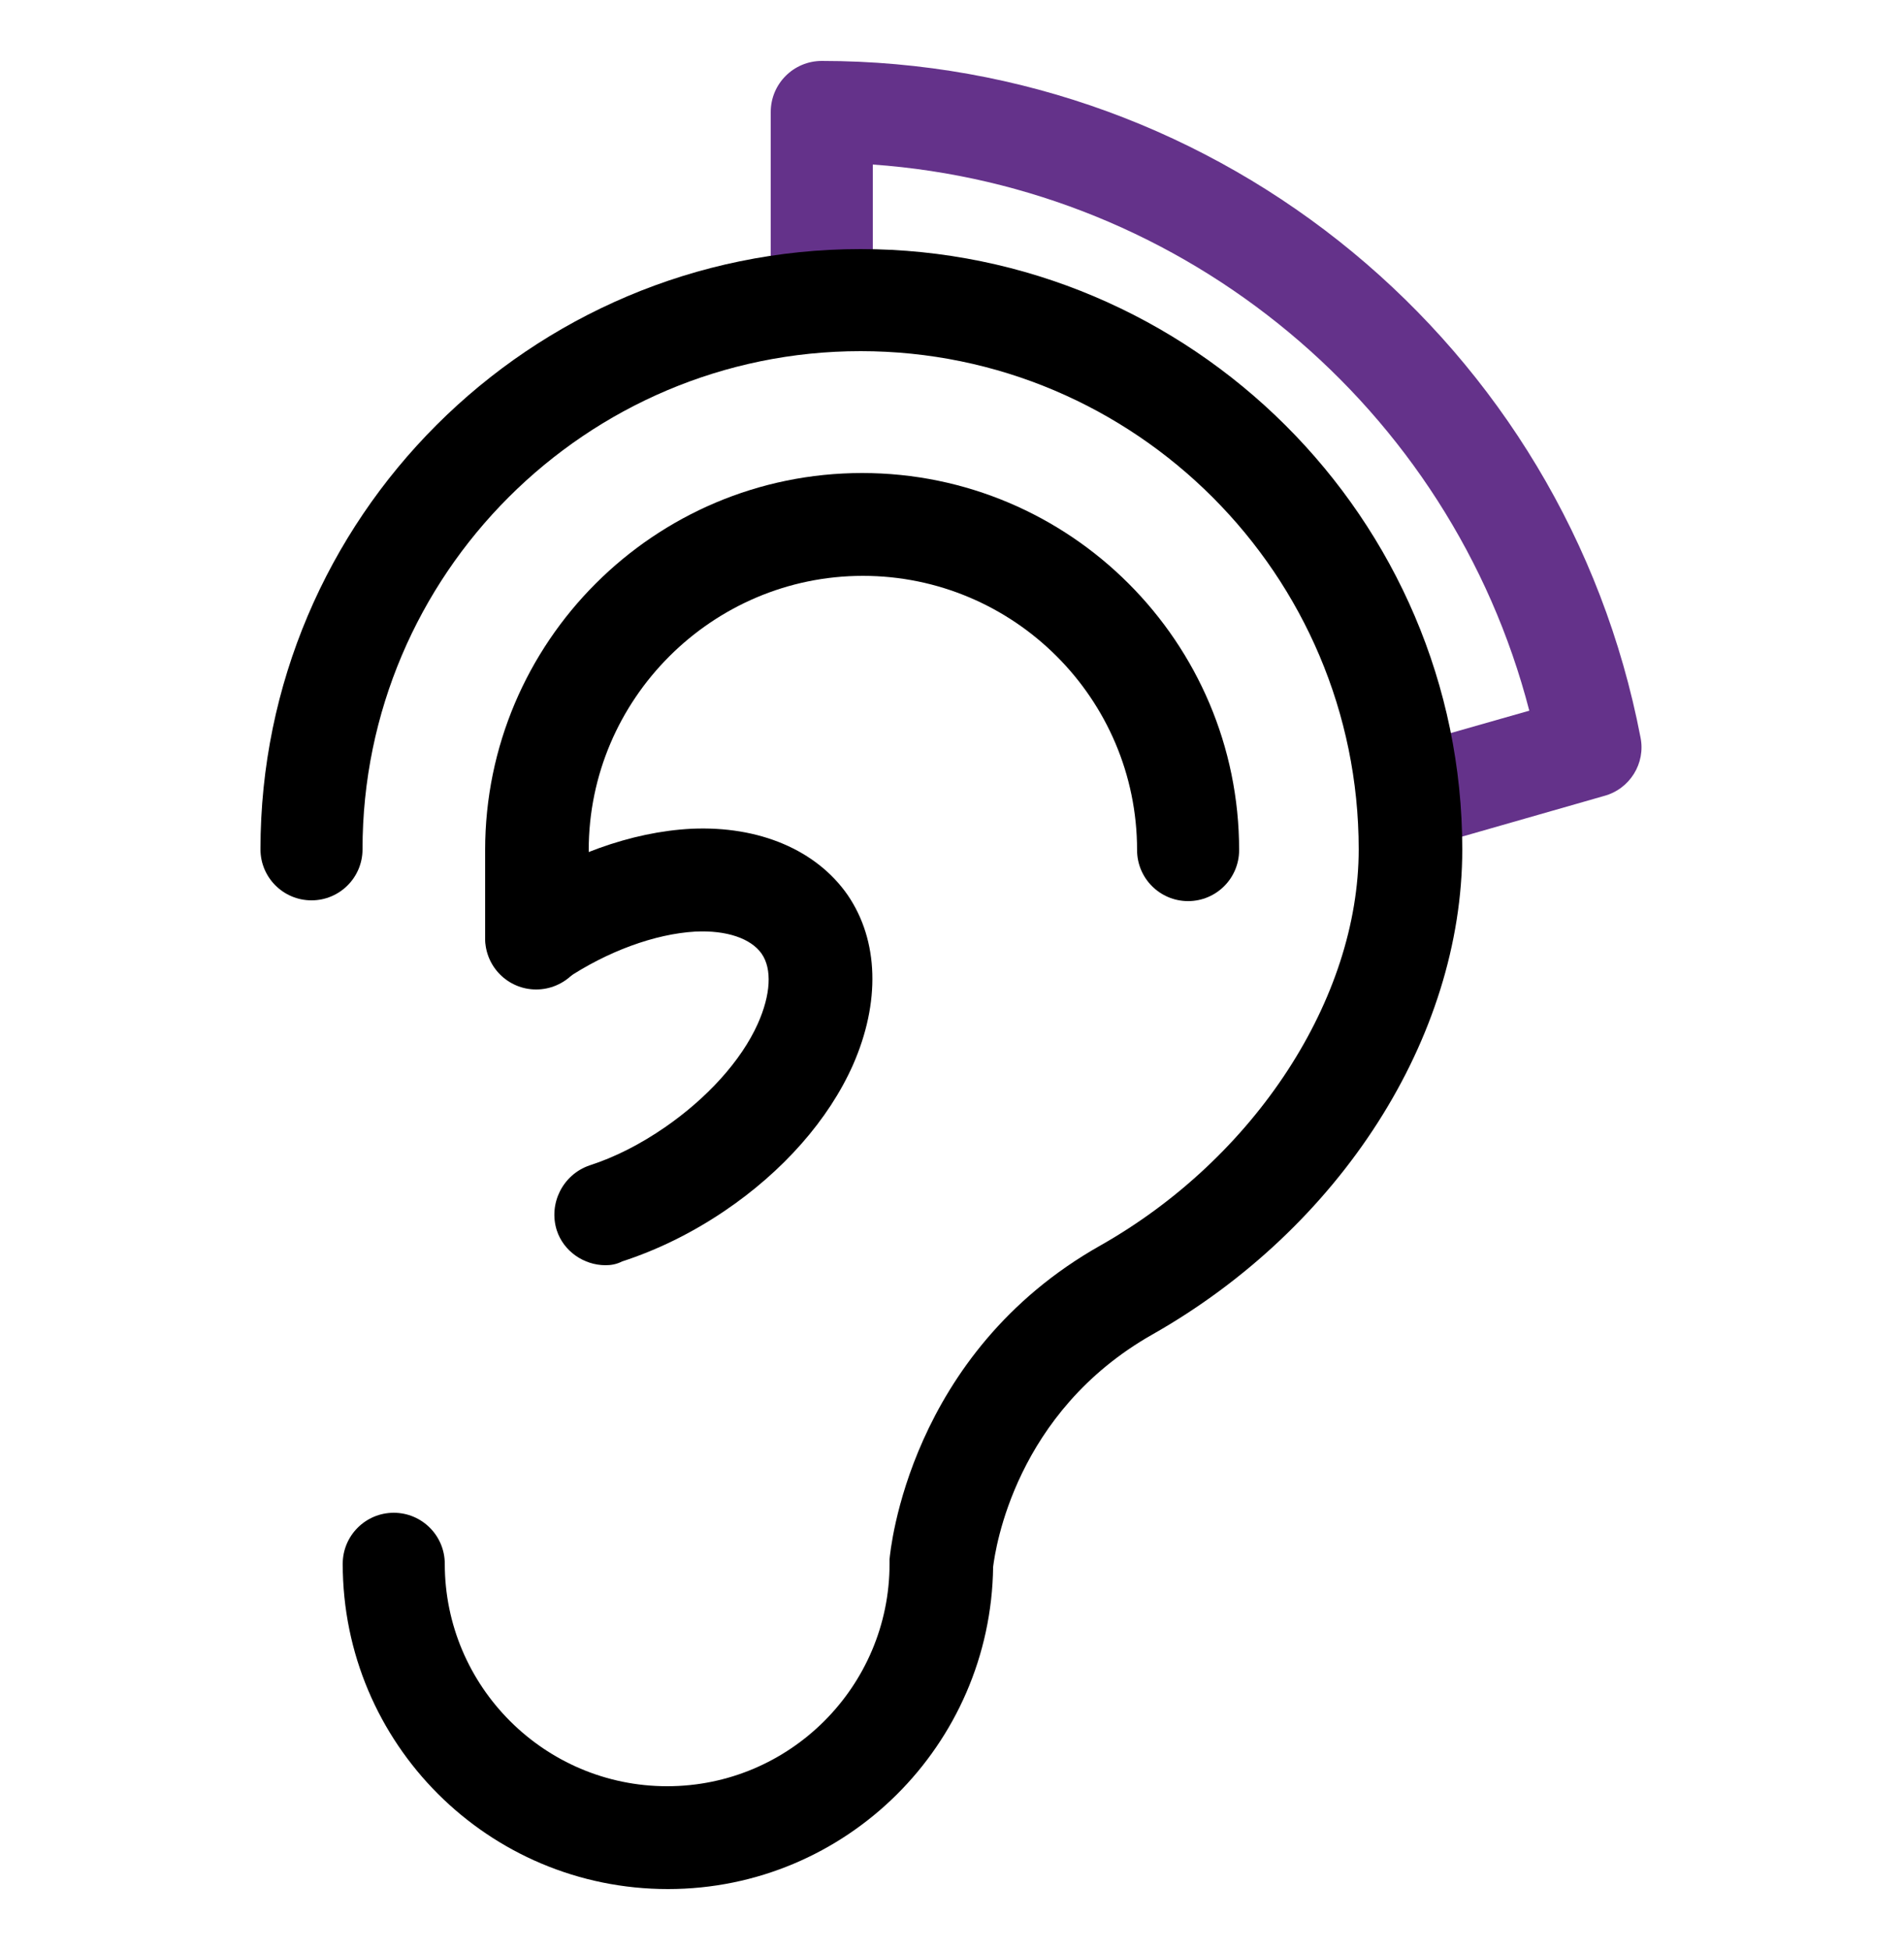
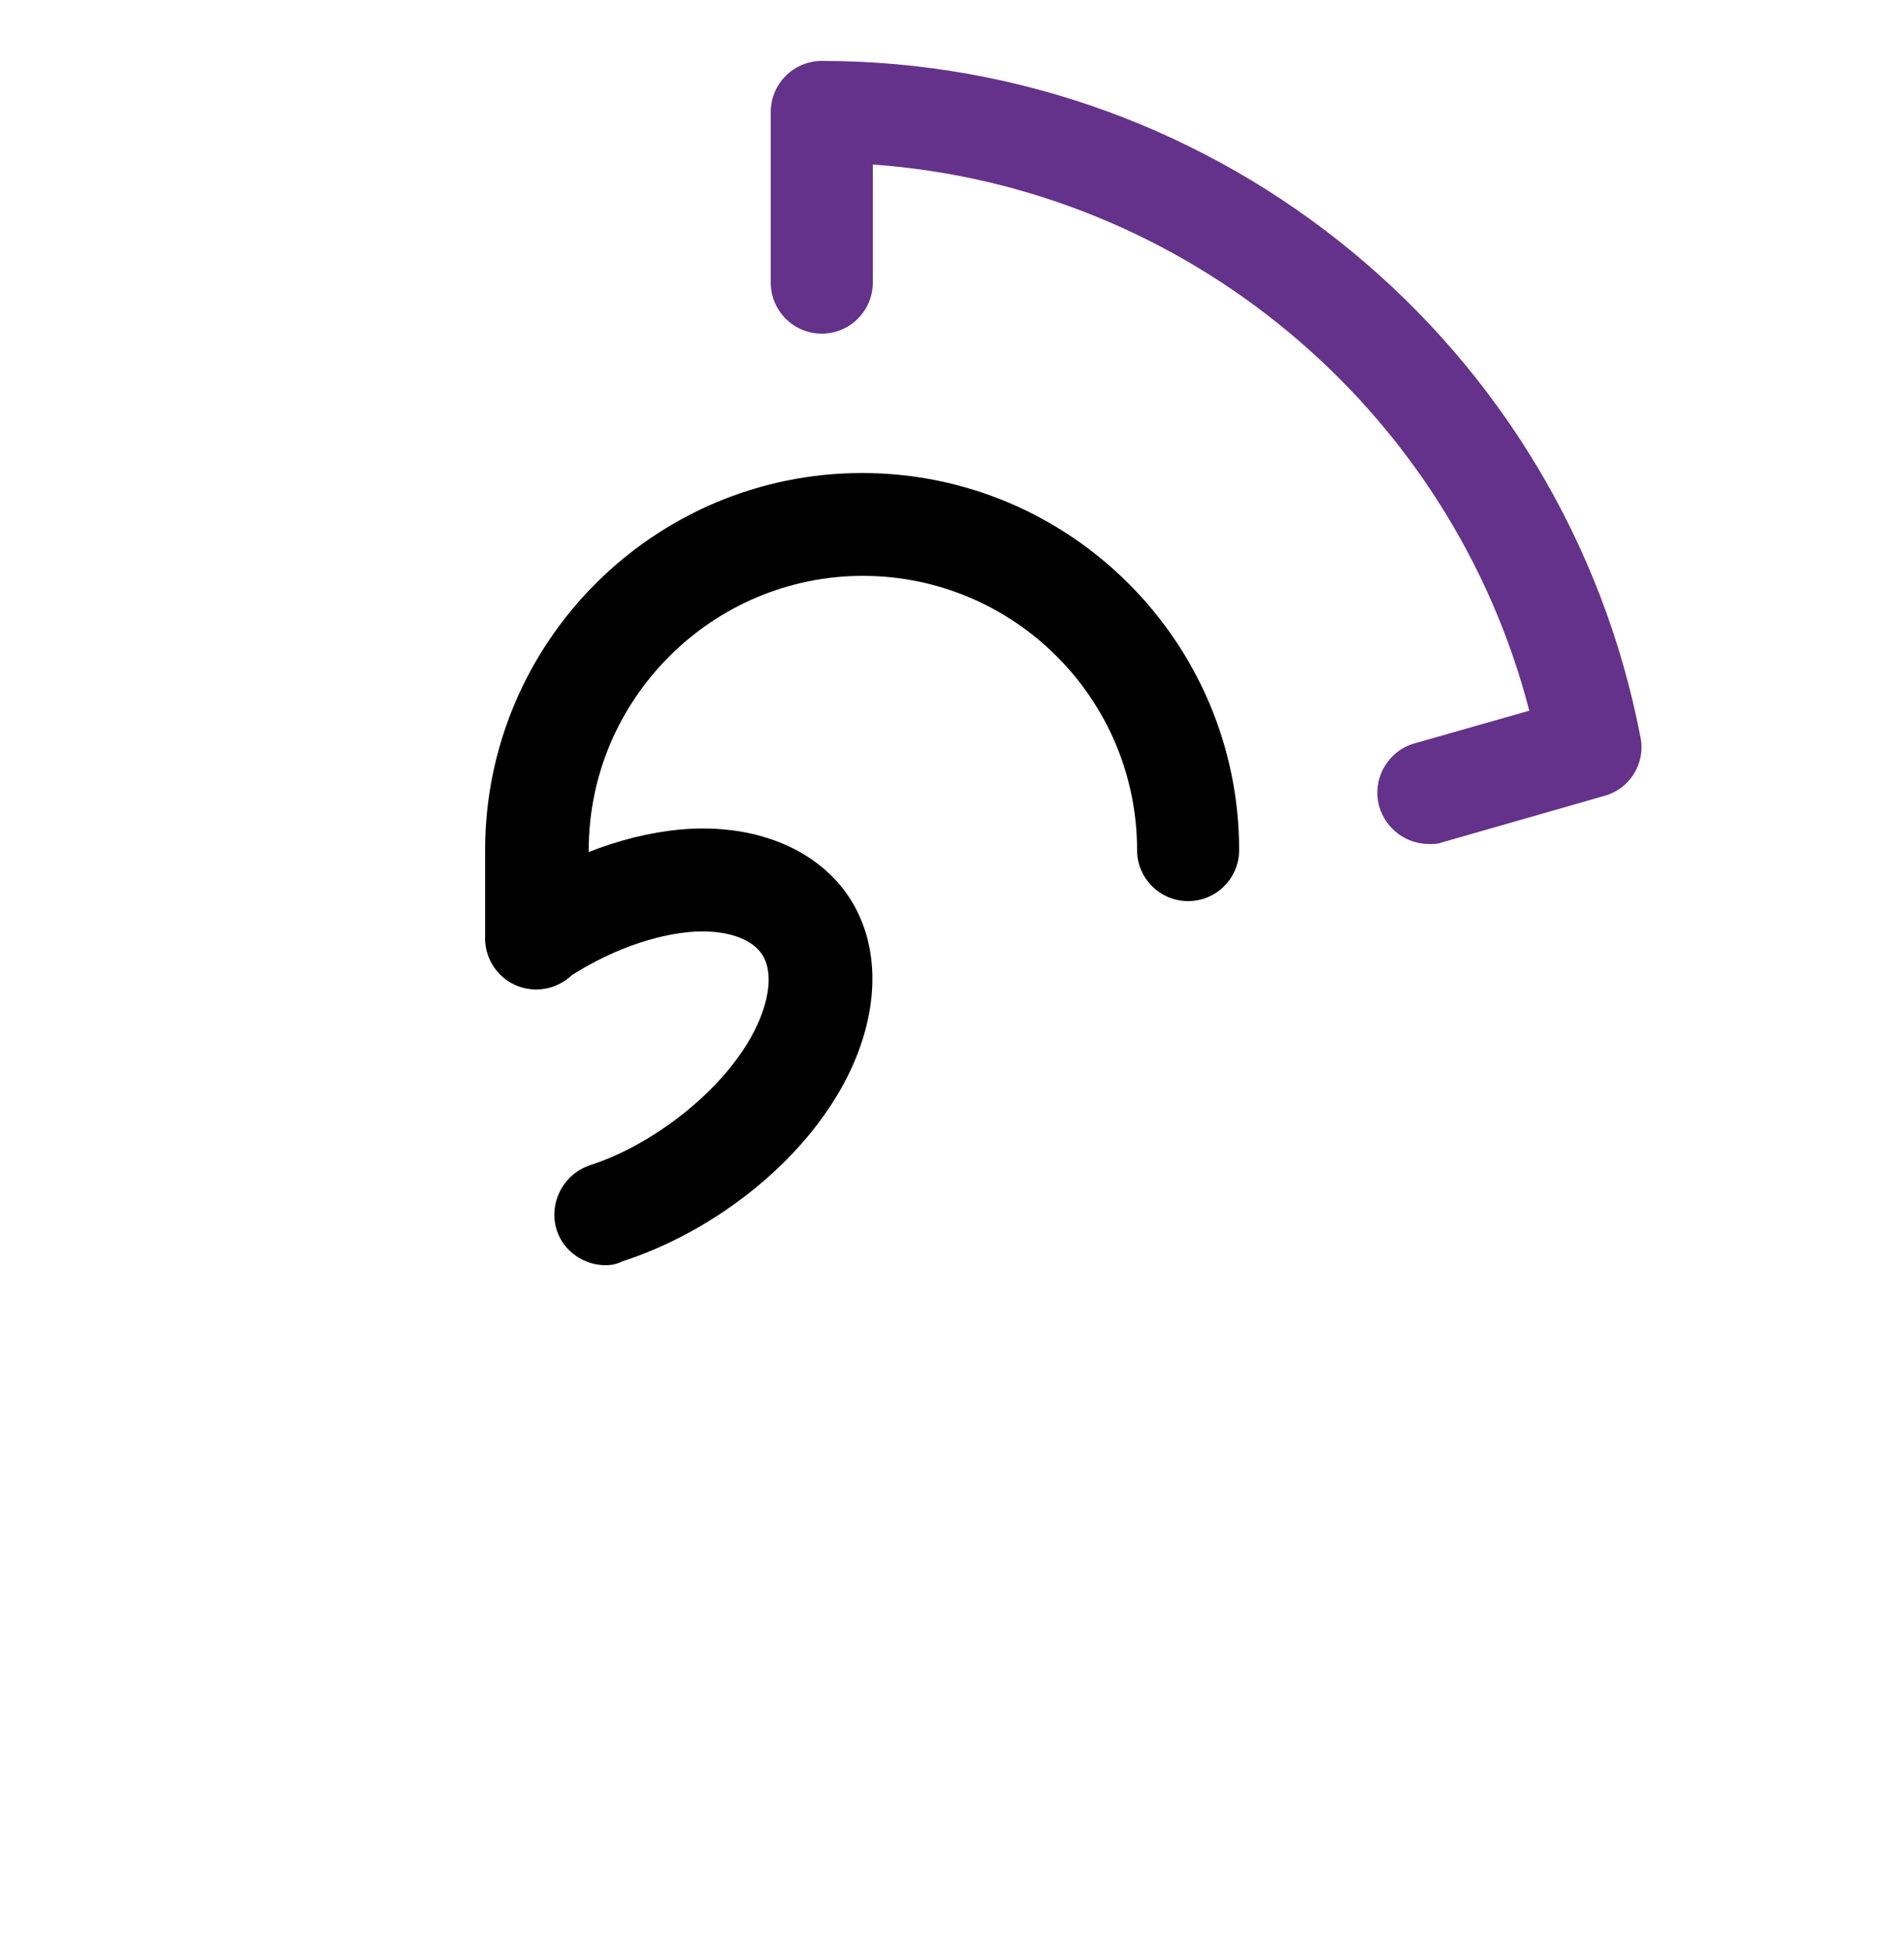
<svg xmlns="http://www.w3.org/2000/svg" version="1.1" id="Ebene_1" x="0px" y="0px" viewBox="0 0 250 256" style="enable-background:new 0 0 250 256;" xml:space="preserve">
  <style type="text/css">
	.st0{fill:#64328a;}
	.st1{fill:#FEFEFE;}
</style>
  <g>
    <g>
      <path class="st0" d="M187.6,110.8c-2.9,0-5.6-1.9-6.5-4.9c-1-3.6,1.1-7.3,4.6-8.3l15.1-4.3c-10.3-39.8-45.2-68.8-86.2-71.7v15.5    c0,3.7-3,6.7-6.7,6.7c-3.7,0-6.7-3-6.7-6.7V14.7c0-3.7,3-6.7,6.7-6.7c52.4,0,97.6,37.3,107.5,88.8c0.7,3.4-1.4,6.8-4.8,7.7    l-21.3,6.1C188.9,110.8,188.3,110.8,187.6,110.8z" />
    </g>
  </g>
  <g>
    <path d="M70.4,129.9c-3.7,0-6.7-3-6.7-6.7v-11.6c0-27.3,22.2-49.5,49.5-49.5s49.5,22.2,49.5,49.5c0,3.7-3,6.7-6.7,6.7   s-6.7-3-6.7-6.7c0-19.9-16.2-36-36-36s-36,16.2-36,36v11.6C77.1,126.9,74.1,129.9,70.4,129.9z" />
  </g>
  <g>
    <path d="M79.5,166.1c-2.8,0-5.5-1.8-6.4-4.6c-1.1-3.5,0.8-7.3,4.3-8.5c3.4-1.1,6.7-2.8,9.9-5c5.5-3.8,10-8.7,12.2-13.6   c1.7-3.8,1.9-7.2,0.5-9.2c-1.4-2-4.6-3.1-8.7-2.9c-5.3,0.3-11.6,2.6-17.1,6.3c-3.1,2.1-7.3,1.3-9.3-1.8c-2.1-3.1-1.3-7.3,1.8-9.3   c7.6-5.2,16.2-8.3,24.1-8.7c8.9-0.4,16.4,2.8,20.5,8.7c4.1,6,4.3,14.1,0.7,22.3c-3.2,7.2-9.2,14-16.9,19.2   c-4.3,2.9-8.8,5.1-13.4,6.6C80.9,166,80.2,166.1,79.5,166.1z" />
  </g>
  <g>
-     <path d="M87.7,248C64.1,248,45,228.9,45,205.3c0-3.7,3-6.7,6.7-6.7c3.7,0,6.7,3,6.7,6.7c0,16.1,13.1,29.2,29.2,29.2   c16.1,0,29.2-13.1,29.2-29.2c0-0.2,0-0.4,0-0.6c0.1-1.1,2.5-27,27.7-41.2c20.3-11.5,33.9-32.4,33.9-52c0-36-29.3-65.4-65.4-65.4   c-36,0-65.4,29.3-65.4,65.4c0,3.7-3,6.7-6.7,6.7c-3.7,0-6.7-3-6.7-6.7c0-43.5,35.4-78.8,78.8-78.8S192,68.1,192,111.5   c0,24.7-16,49.7-40.7,63.7c-18,10.2-20.6,28.1-20.9,30.5C130.1,229.1,111.1,248,87.7,248z" />
-   </g>
+     </g>
</svg>